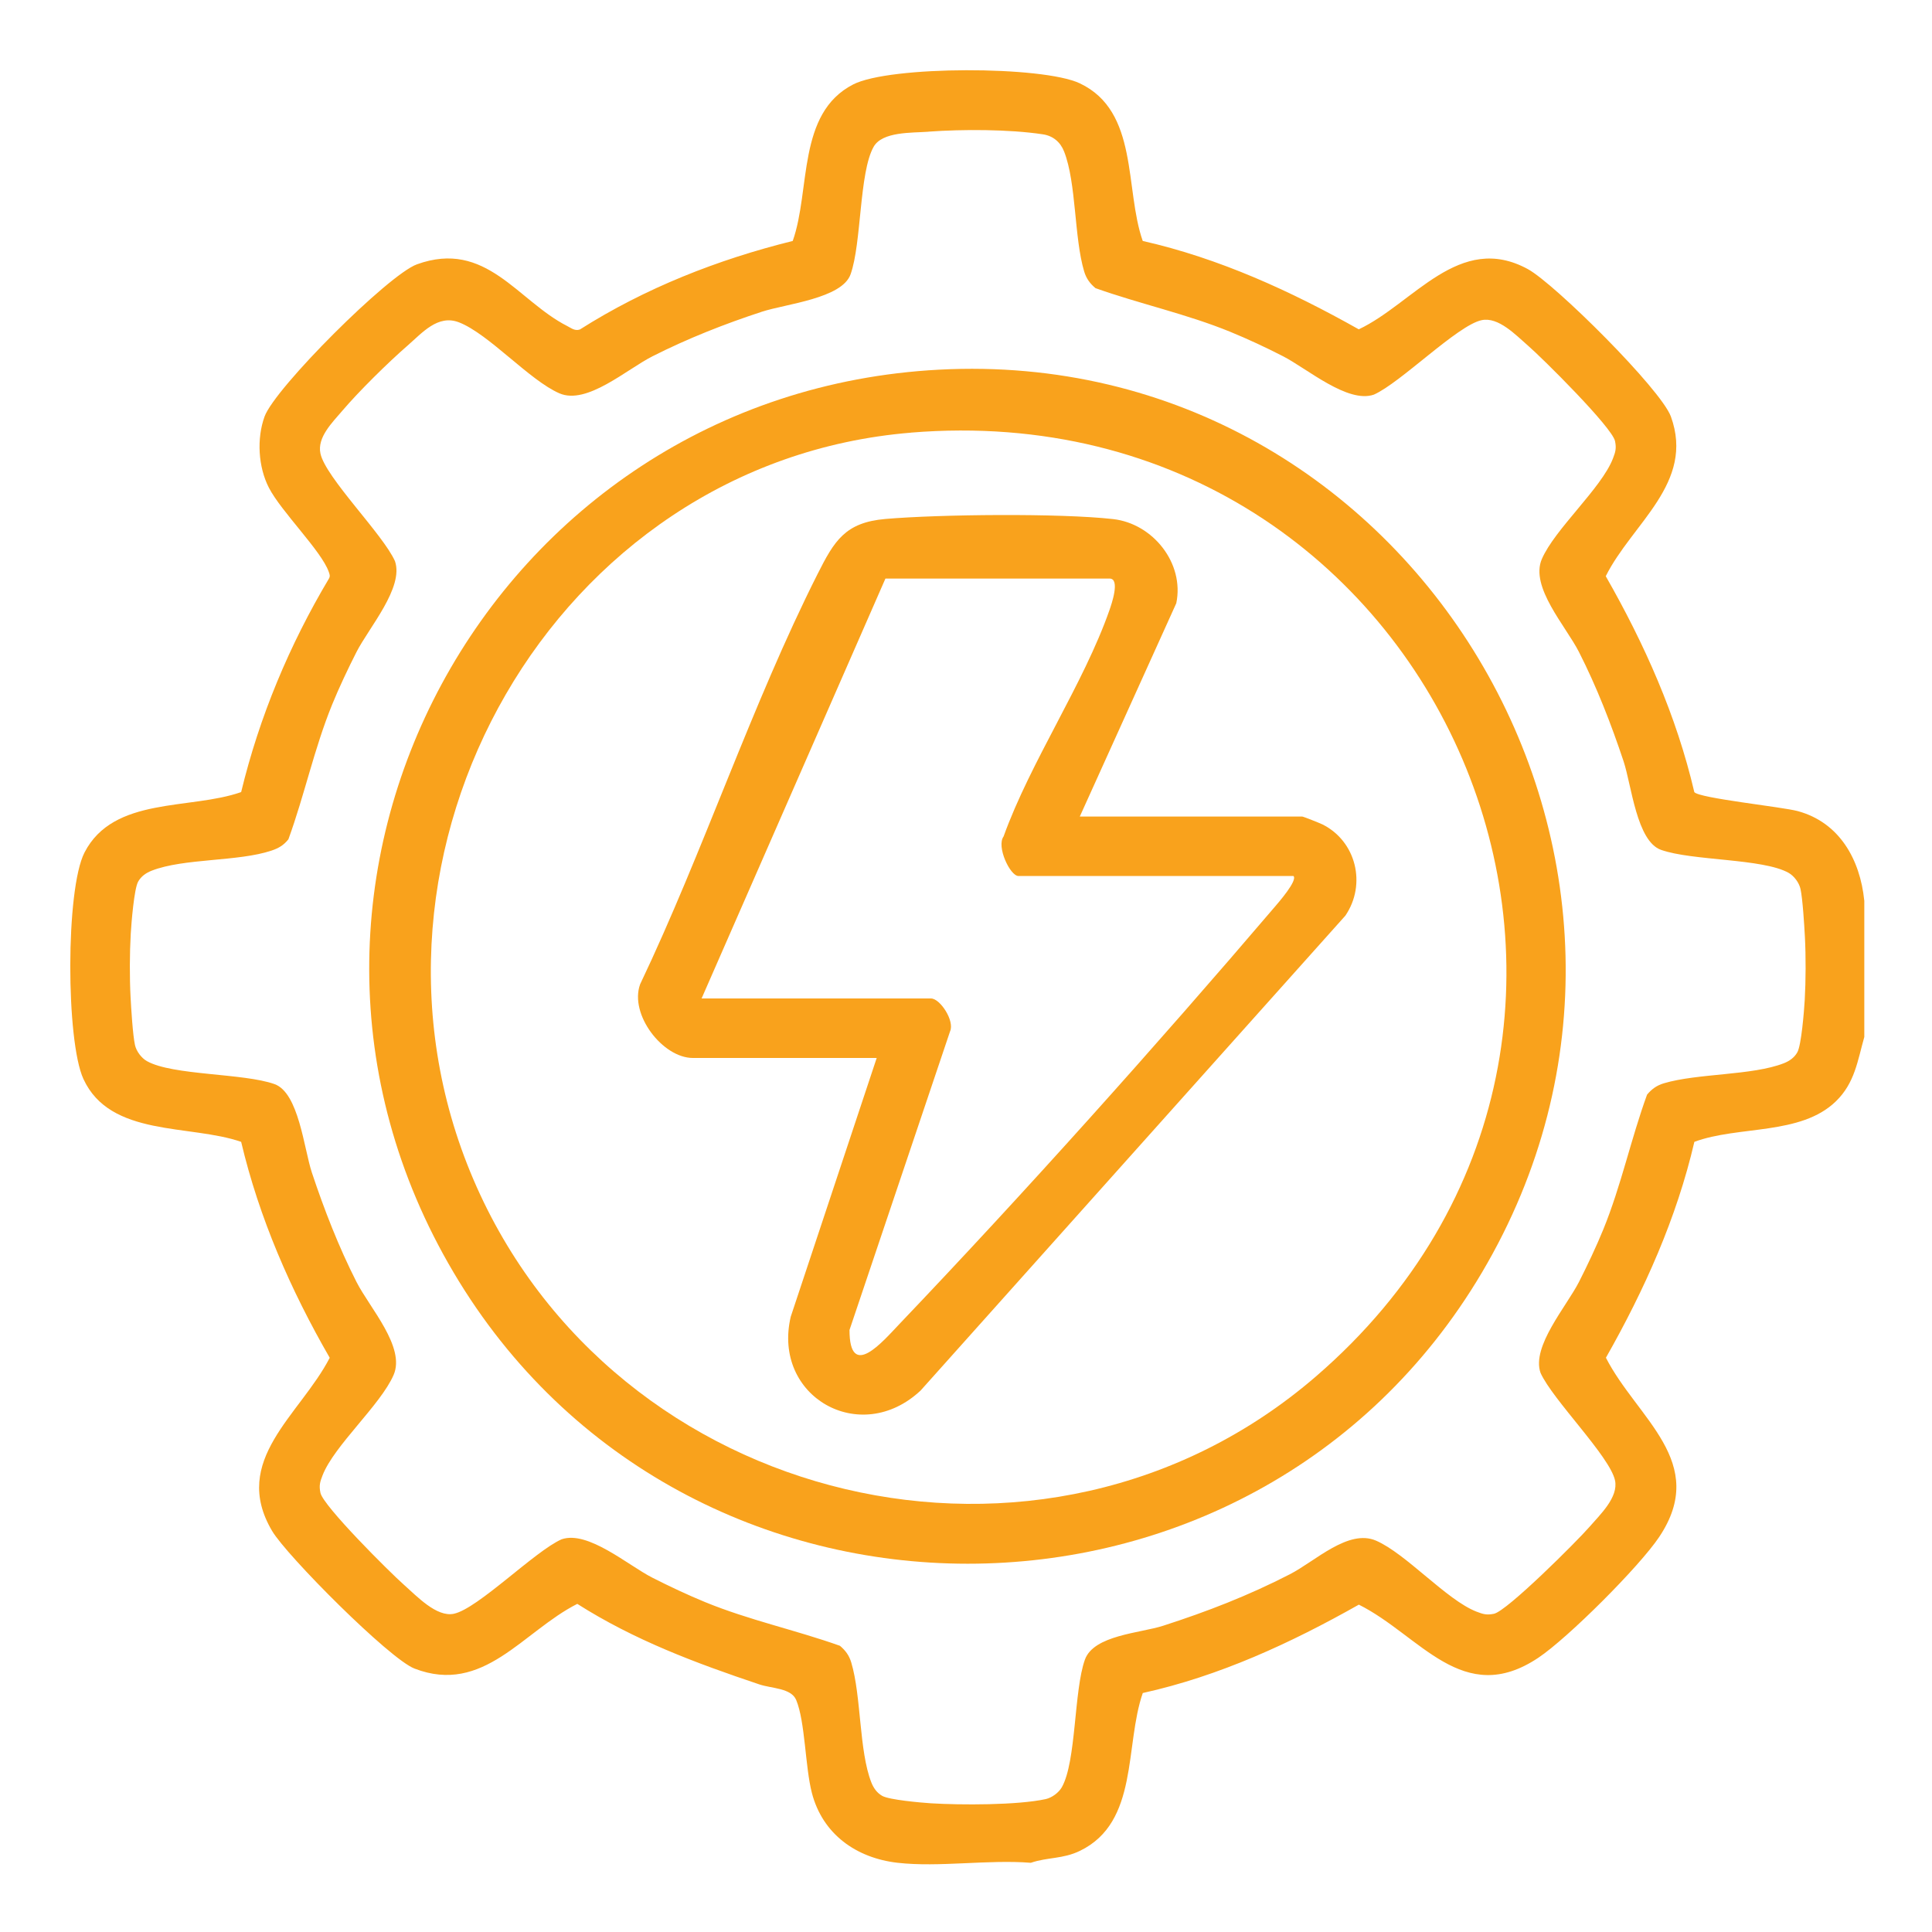
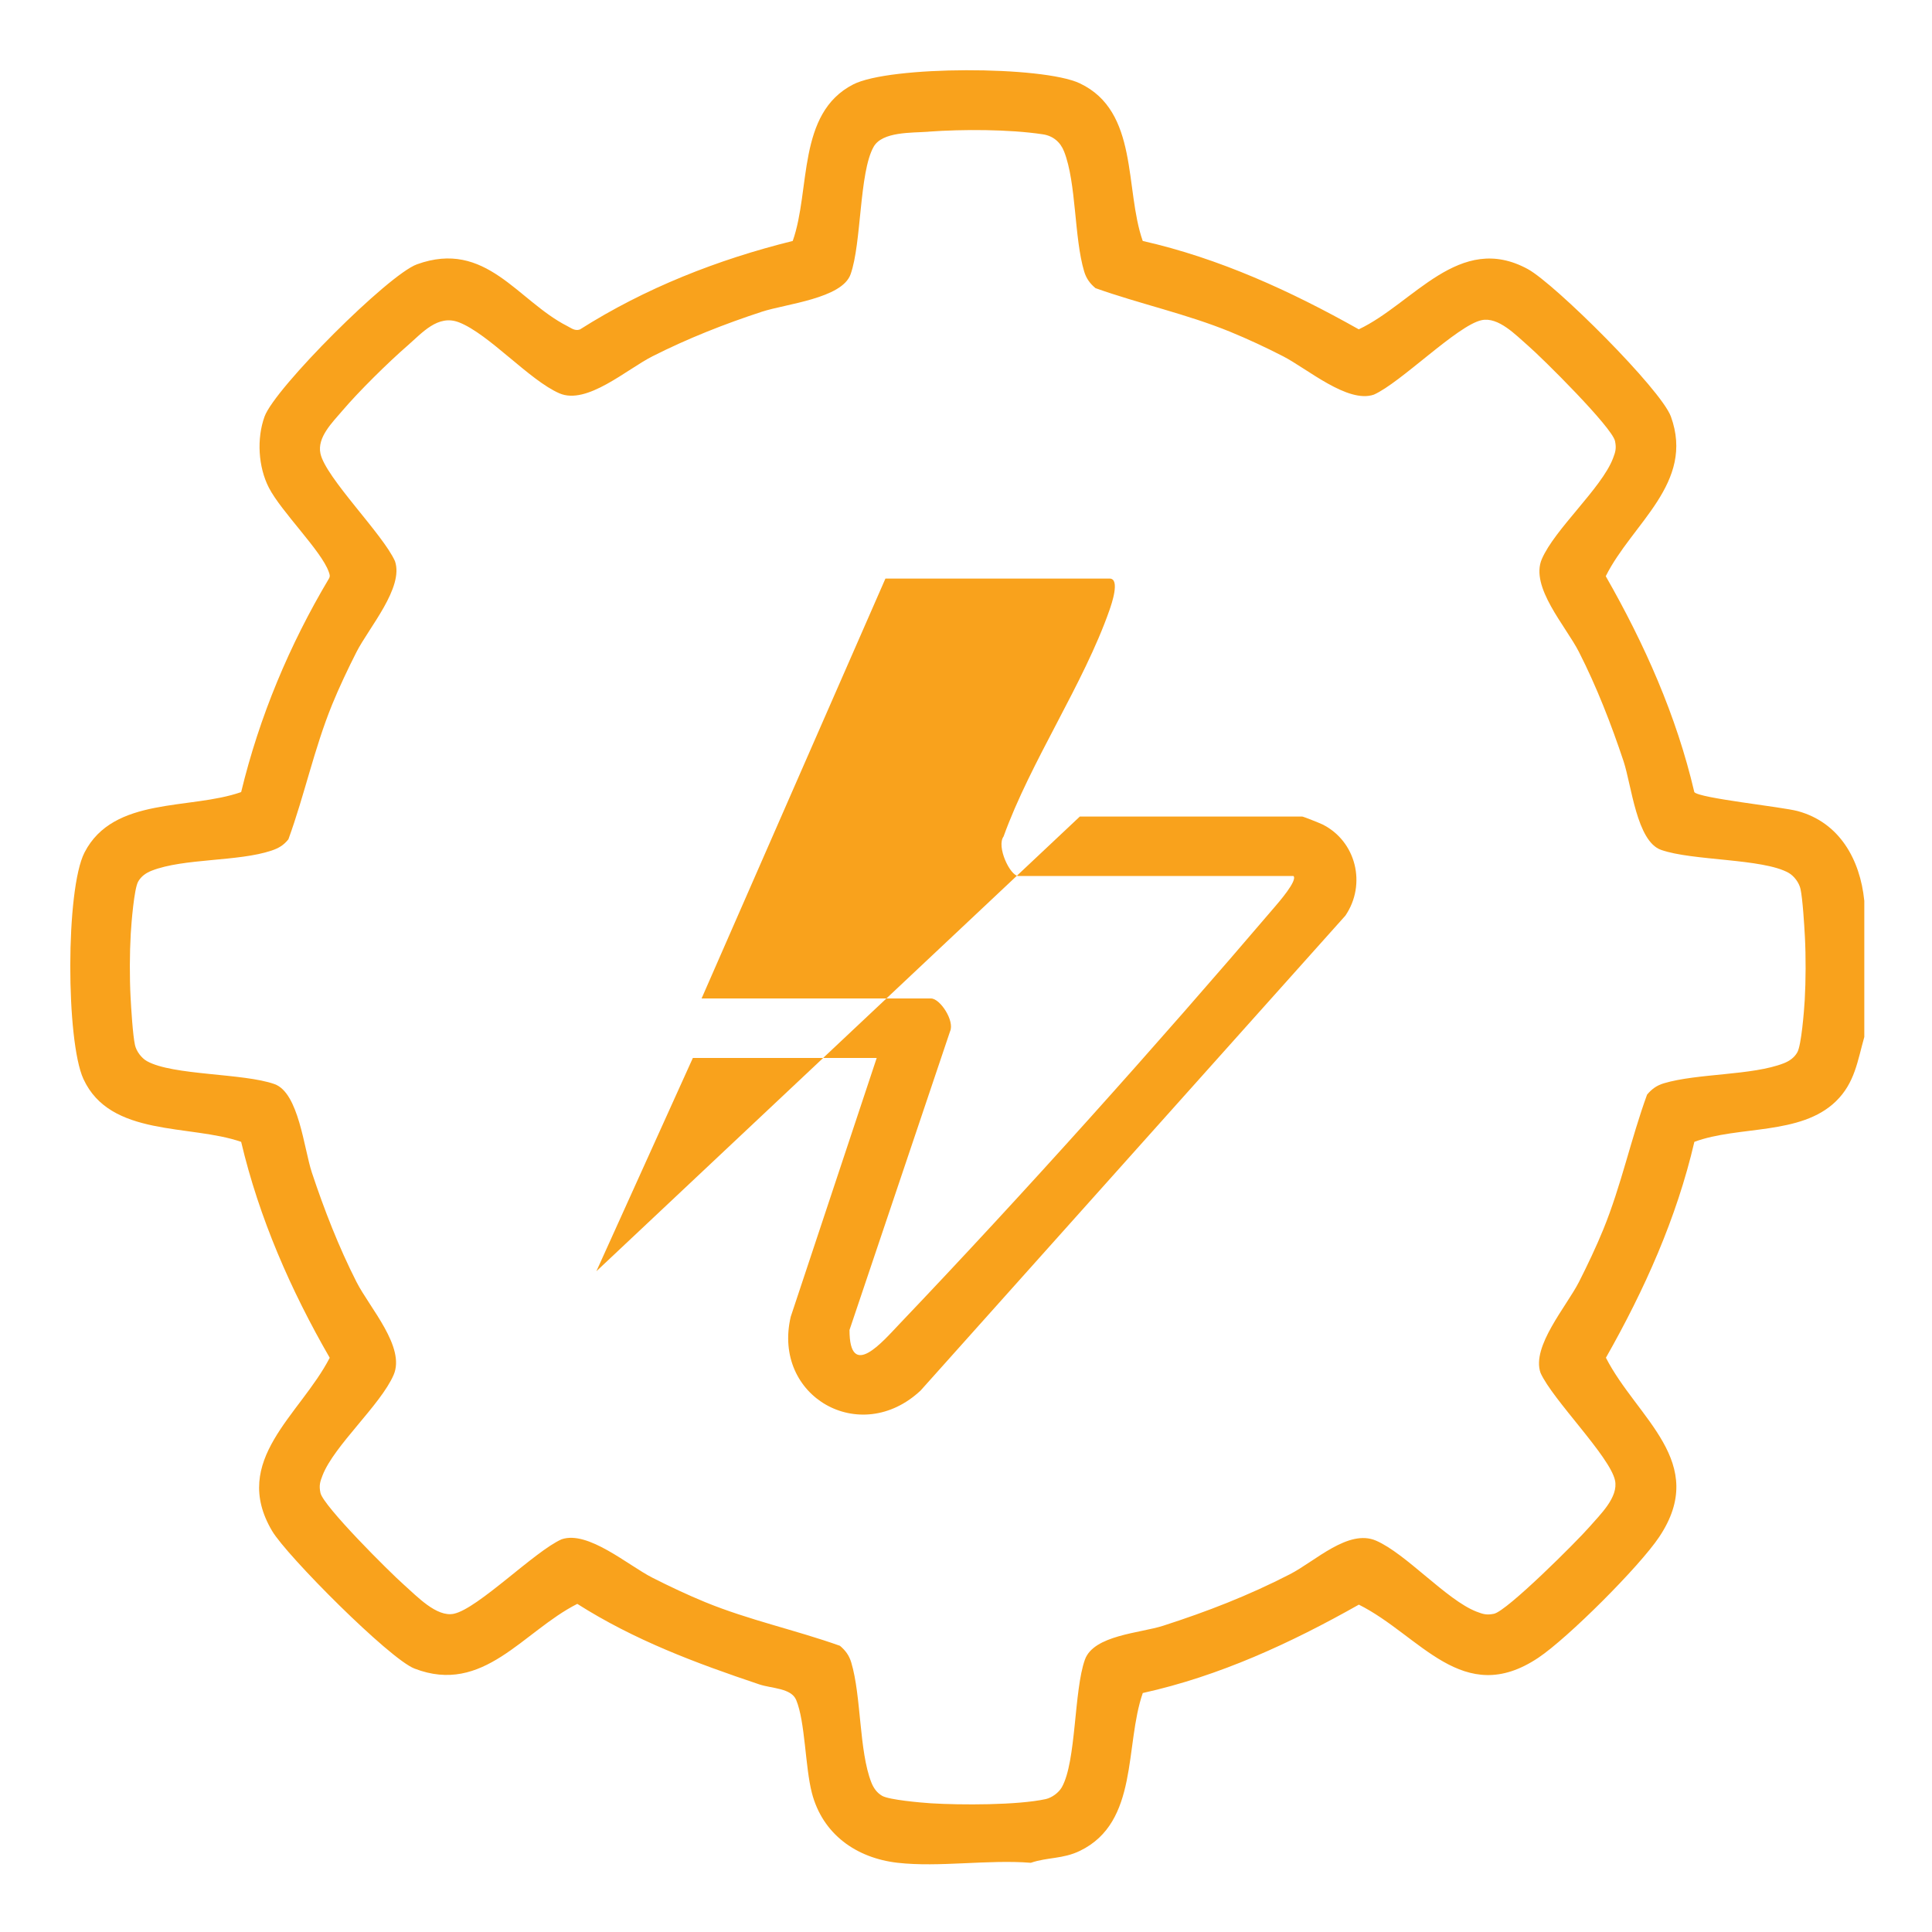
<svg xmlns="http://www.w3.org/2000/svg" id="Capa_1" data-name="Capa 1" viewBox="0 0 500 500">
  <defs>
    <style>
      .cls-1 {
        fill: #f9a21c;
      }
    </style>
  </defs>
  <path class="cls-1" d="M482.48,233.05v35.32c-1.76,6.23-2.46,11.9-7.35,16.65-9.13,8.87-25.22,6.25-36.63,10.49-4.6,19.78-12.92,38.3-22.89,55.87,8.05,15.74,26.76,27.01,13.77,46.41-5.14,7.67-23.59,26.11-31.27,31.24-19.54,13.06-30.58-5.83-46.44-13.75-17.59,9.93-36.08,18.49-55.92,22.87-4.73,13.61-.99,33.41-16.23,40.83-4.45,2.17-8.37,1.62-12.75,3.11-10.95-.89-23.73,1.21-34.44,0s-19.46-7.41-22.22-18.1c-1.75-6.78-1.72-18.41-4.05-24.02-1.3-3.13-6.34-2.97-9.55-4.05-16.53-5.55-32.31-11.44-47.11-20.84-14.09,7.13-24.29,23.65-42.14,16.74-6.48-2.51-33.03-29.16-36.85-35.63-10.81-18.3,7.31-30.03,14.92-44.8-10.09-17.5-18.25-36.13-22.92-55.88-13.24-4.6-33.87-1.16-40.82-16.27-4.52-9.81-4.64-49.03.28-58.61,7.5-14.58,27.32-10.98,40.54-15.64,4.71-19.49,12.49-38.09,22.73-55.27.37-.64.15-1.14-.07-1.76-1.89-5.38-12.29-15.54-15.48-21.74-2.77-5.39-3.19-12.72-1.12-18.42,2.68-7.38,32.04-36.72,39.43-39.39,17.88-6.48,26.04,9.45,38.92,15.98,1.06.54,1.95,1.32,3.26.88,16.88-10.71,35.68-18.11,55.08-22.91,4.67-13.21,1.06-33.02,15.65-40.51,9.47-4.86,49.03-4.84,58.65-.28,15.31,7.26,11.55,27.29,16.28,40.79,19.81,4.49,38.32,12.97,55.91,22.87,14.18-6.69,26.02-25.25,43.75-15.59,6.98,3.8,34.46,31.1,37.03,38.17,6.24,17.2-10.04,27.63-16.86,41.31,10.02,17.54,18.3,36.09,22.92,55.88,1.24,1.59,22.75,3.81,26.8,4.92,10.79,2.95,16.1,12.53,17.18,23.13ZM240.3,34.09c-4.36.32-11.97-.07-14.21,3.91-3.76,6.68-3.09,24.92-5.96,32.99-2.22,6.26-16.74,7.66-22.94,9.68-9.71,3.18-19.21,6.93-28.33,11.54-6.7,3.39-16.99,12.65-24.07,9.59-7.77-3.36-18.29-15.39-26.01-18.38-5.48-2.12-9.53,2.75-13.36,6.07-4.96,4.31-12.54,11.78-16.77,16.75-2.61,3.07-6.61,6.93-5.72,11.12,1.32,6.24,16.22,20.94,19.29,27.87,2.36,6.81-6.74,17.2-9.95,23.49-2.16,4.25-4.52,9.22-6.31,13.62-4.64,11.38-7.13,23.36-11.32,34.87-1.22,1.53-2.5,2.29-4.34,2.91-8.59,2.91-22.7,1.95-31.04,5.21-1.46.57-2.73,1.45-3.51,2.84-1.04,1.84-1.75,10.7-1.91,13.49-.29,4.99-.31,11.34-.05,16.33.16,3.04.58,9.9,1.14,12.45.35,1.6,1.66,3.37,3.08,4.17,6.69,3.76,24.94,3.08,33.02,5.95,6.3,2.23,7.63,16.71,9.69,22.92,3.2,9.61,6.96,19.28,11.55,28.3,3.41,6.7,12.72,16.84,9.6,24.05-3.36,7.76-15.4,18.28-18.39,25.99-.67,1.72-.94,2.62-.55,4.52.71,3.41,17.92,20.54,21.58,23.77,3.34,2.95,8.48,8.47,12.94,7.53,6.24-1.31,20.96-16.21,27.89-19.27,6.82-2.36,17.21,6.74,23.51,9.94,4.27,2.17,9.21,4.5,13.63,6.31,11.38,4.67,23.35,7.2,34.9,11.31,1.44,1.21,2.38,2.49,2.93,4.32,2.62,8.77,1.99,22.85,5.19,31.03.57,1.45,1.46,2.73,2.84,3.5,1.82,1.02,9.94,1.74,12.59,1.91,7.71.47,22.37.51,29.71-1.09,1.59-.35,3.37-1.66,4.17-3.08,3.76-6.68,3.09-24.92,5.96-32.99,2.26-6.36,14.32-6.88,20.22-8.78,11.46-3.69,22.15-7.84,32.86-13.35,6.5-3.34,15.1-11.78,22.26-8.69,7.77,3.36,18.29,15.39,26.01,18.38,1.72.66,2.63.94,4.52.55,3.39-.71,21.47-18.76,24.7-22.47,2.79-3.21,7.54-7.69,6.63-12.03-1.32-6.24-16.22-20.94-19.29-27.87-2.36-6.81,6.74-17.2,9.95-23.49,2.16-4.25,4.52-9.22,6.31-13.62,4.64-11.38,7.13-23.36,11.32-34.87,1.21-1.44,2.49-2.38,4.32-2.93,8.78-2.62,22.87-1.99,31.06-5.19,1.46-.57,2.73-1.45,3.51-2.84,1.04-1.84,1.75-10.7,1.91-13.49.29-4.99.31-11.34.05-16.33-.16-3.04-.58-9.9-1.14-12.45-.35-1.6-1.66-3.37-3.08-4.17-6.69-3.76-24.94-3.08-33.02-5.95-6.3-2.23-7.63-16.71-9.69-22.92-3.2-9.61-6.96-19.28-11.55-28.3-3.41-6.7-12.72-16.84-9.6-24.05,3.36-7.76,15.4-18.28,18.39-25.99.66-1.72.94-2.62.55-4.52-.75-3.57-18.67-21.36-22.49-24.68-3.21-2.79-7.69-7.54-12.04-6.62-6.24,1.31-20.96,16.21-27.89,19.27-6.78,2.34-17.24-6.72-23.51-9.94-4.42-2.27-9.03-4.42-13.63-6.31-11.39-4.66-23.35-7.2-34.9-11.31-1.44-1.21-2.38-2.49-2.93-4.32-2.62-8.76-1.99-22.87-5.19-31.03-.97-2.48-2.88-4.07-5.5-4.46-8.73-1.32-20.75-1.33-29.59-.69Z" />
-   <path class="cls-1" d="M243.02,95.67c122.53-6.47,202.98,128.08,140.5,233.66-59.48,100.51-206.67,100.45-266.12,0-59.6-100.7,9.48-227.52,125.62-233.66ZM235.77,111.97c-92.43,7.57-149.45,108.6-113.27,193.23,36.31,84.94,147.61,111.86,218.11,50.98,103.24-89.15,32.63-255.47-104.84-244.22Z" />
-   <path class="cls-1" d="M279.46,211.32h57.55c.28,0,4.53,1.69,5.22,2.03,8.73,4.33,11.48,15.5,5.95,23.62l-109.93,122.9c-15.61,14.62-38.46,1.56-33.61-19.1l22.25-66.97h-47.58c-7.79,0-16.48-11.23-13.65-19.07,16.35-34.33,28.91-72.45,45.95-106.22,4.29-8.5,7.09-13.3,17.51-14.2,14.1-1.21,45.16-1.52,58.95.03,10.3,1.16,18.51,11.43,16.35,21.78l-24.97,55.2ZM334.74,226.71h-71.15c-2.2,0-5.76-7.66-3.87-10.22,7.01-19.45,20.73-39.48,27.42-58.63.45-1.3,2.87-8.13.02-8.13h-58.01l-47.58,108.67h59.37c2.36,0,6.17,5.81,4.94,8.5l-26.03,77.3c0,13.17,8.58,3.01,12.94-1.57,32.25-33.82,66.63-72.2,96.98-107.77,1.06-1.24,6.14-7.03,4.97-8.16Z" />
+   <path class="cls-1" d="M279.46,211.32h57.55c.28,0,4.53,1.69,5.22,2.03,8.73,4.33,11.48,15.5,5.95,23.62l-109.93,122.9c-15.61,14.62-38.46,1.56-33.61-19.1l22.25-66.97h-47.58l-24.97,55.2ZM334.74,226.71h-71.15c-2.2,0-5.76-7.66-3.87-10.22,7.01-19.45,20.73-39.48,27.42-58.63.45-1.3,2.87-8.13.02-8.13h-58.01l-47.58,108.67h59.37c2.36,0,6.17,5.81,4.94,8.5l-26.03,77.3c0,13.17,8.58,3.01,12.94-1.57,32.25-33.82,66.63-72.2,96.98-107.77,1.06-1.24,6.14-7.03,4.97-8.16Z" />
</svg>